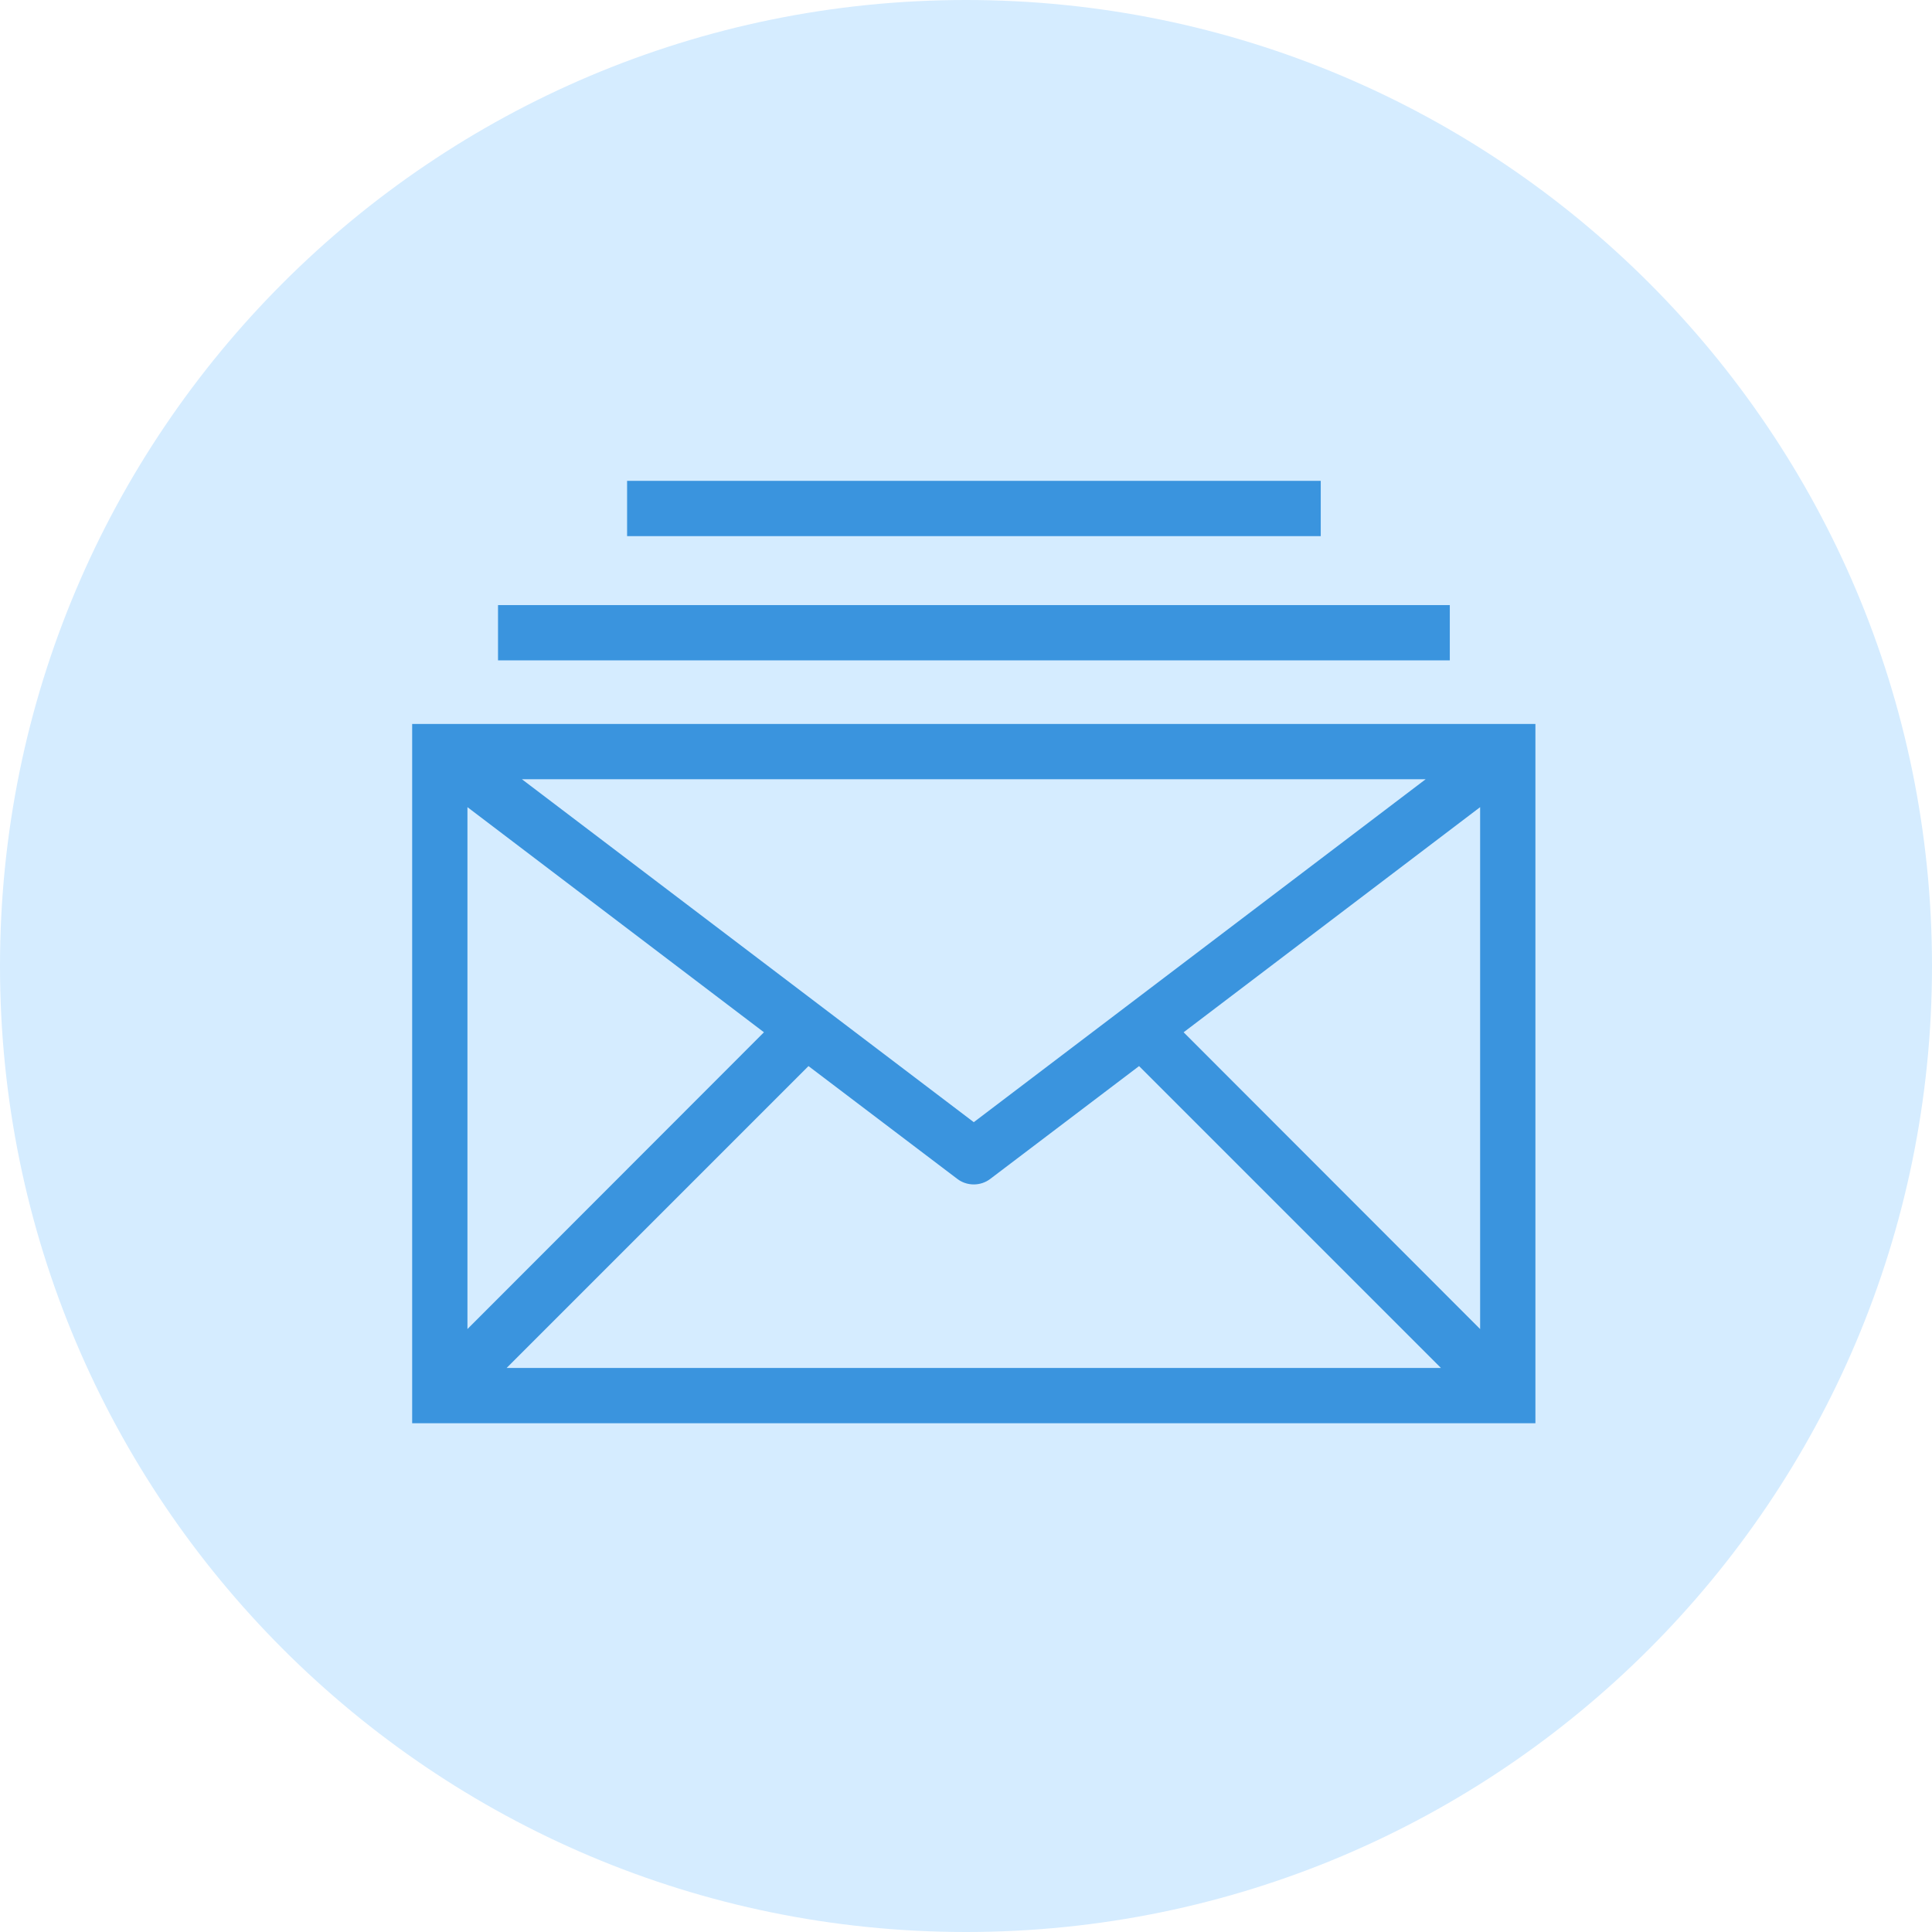
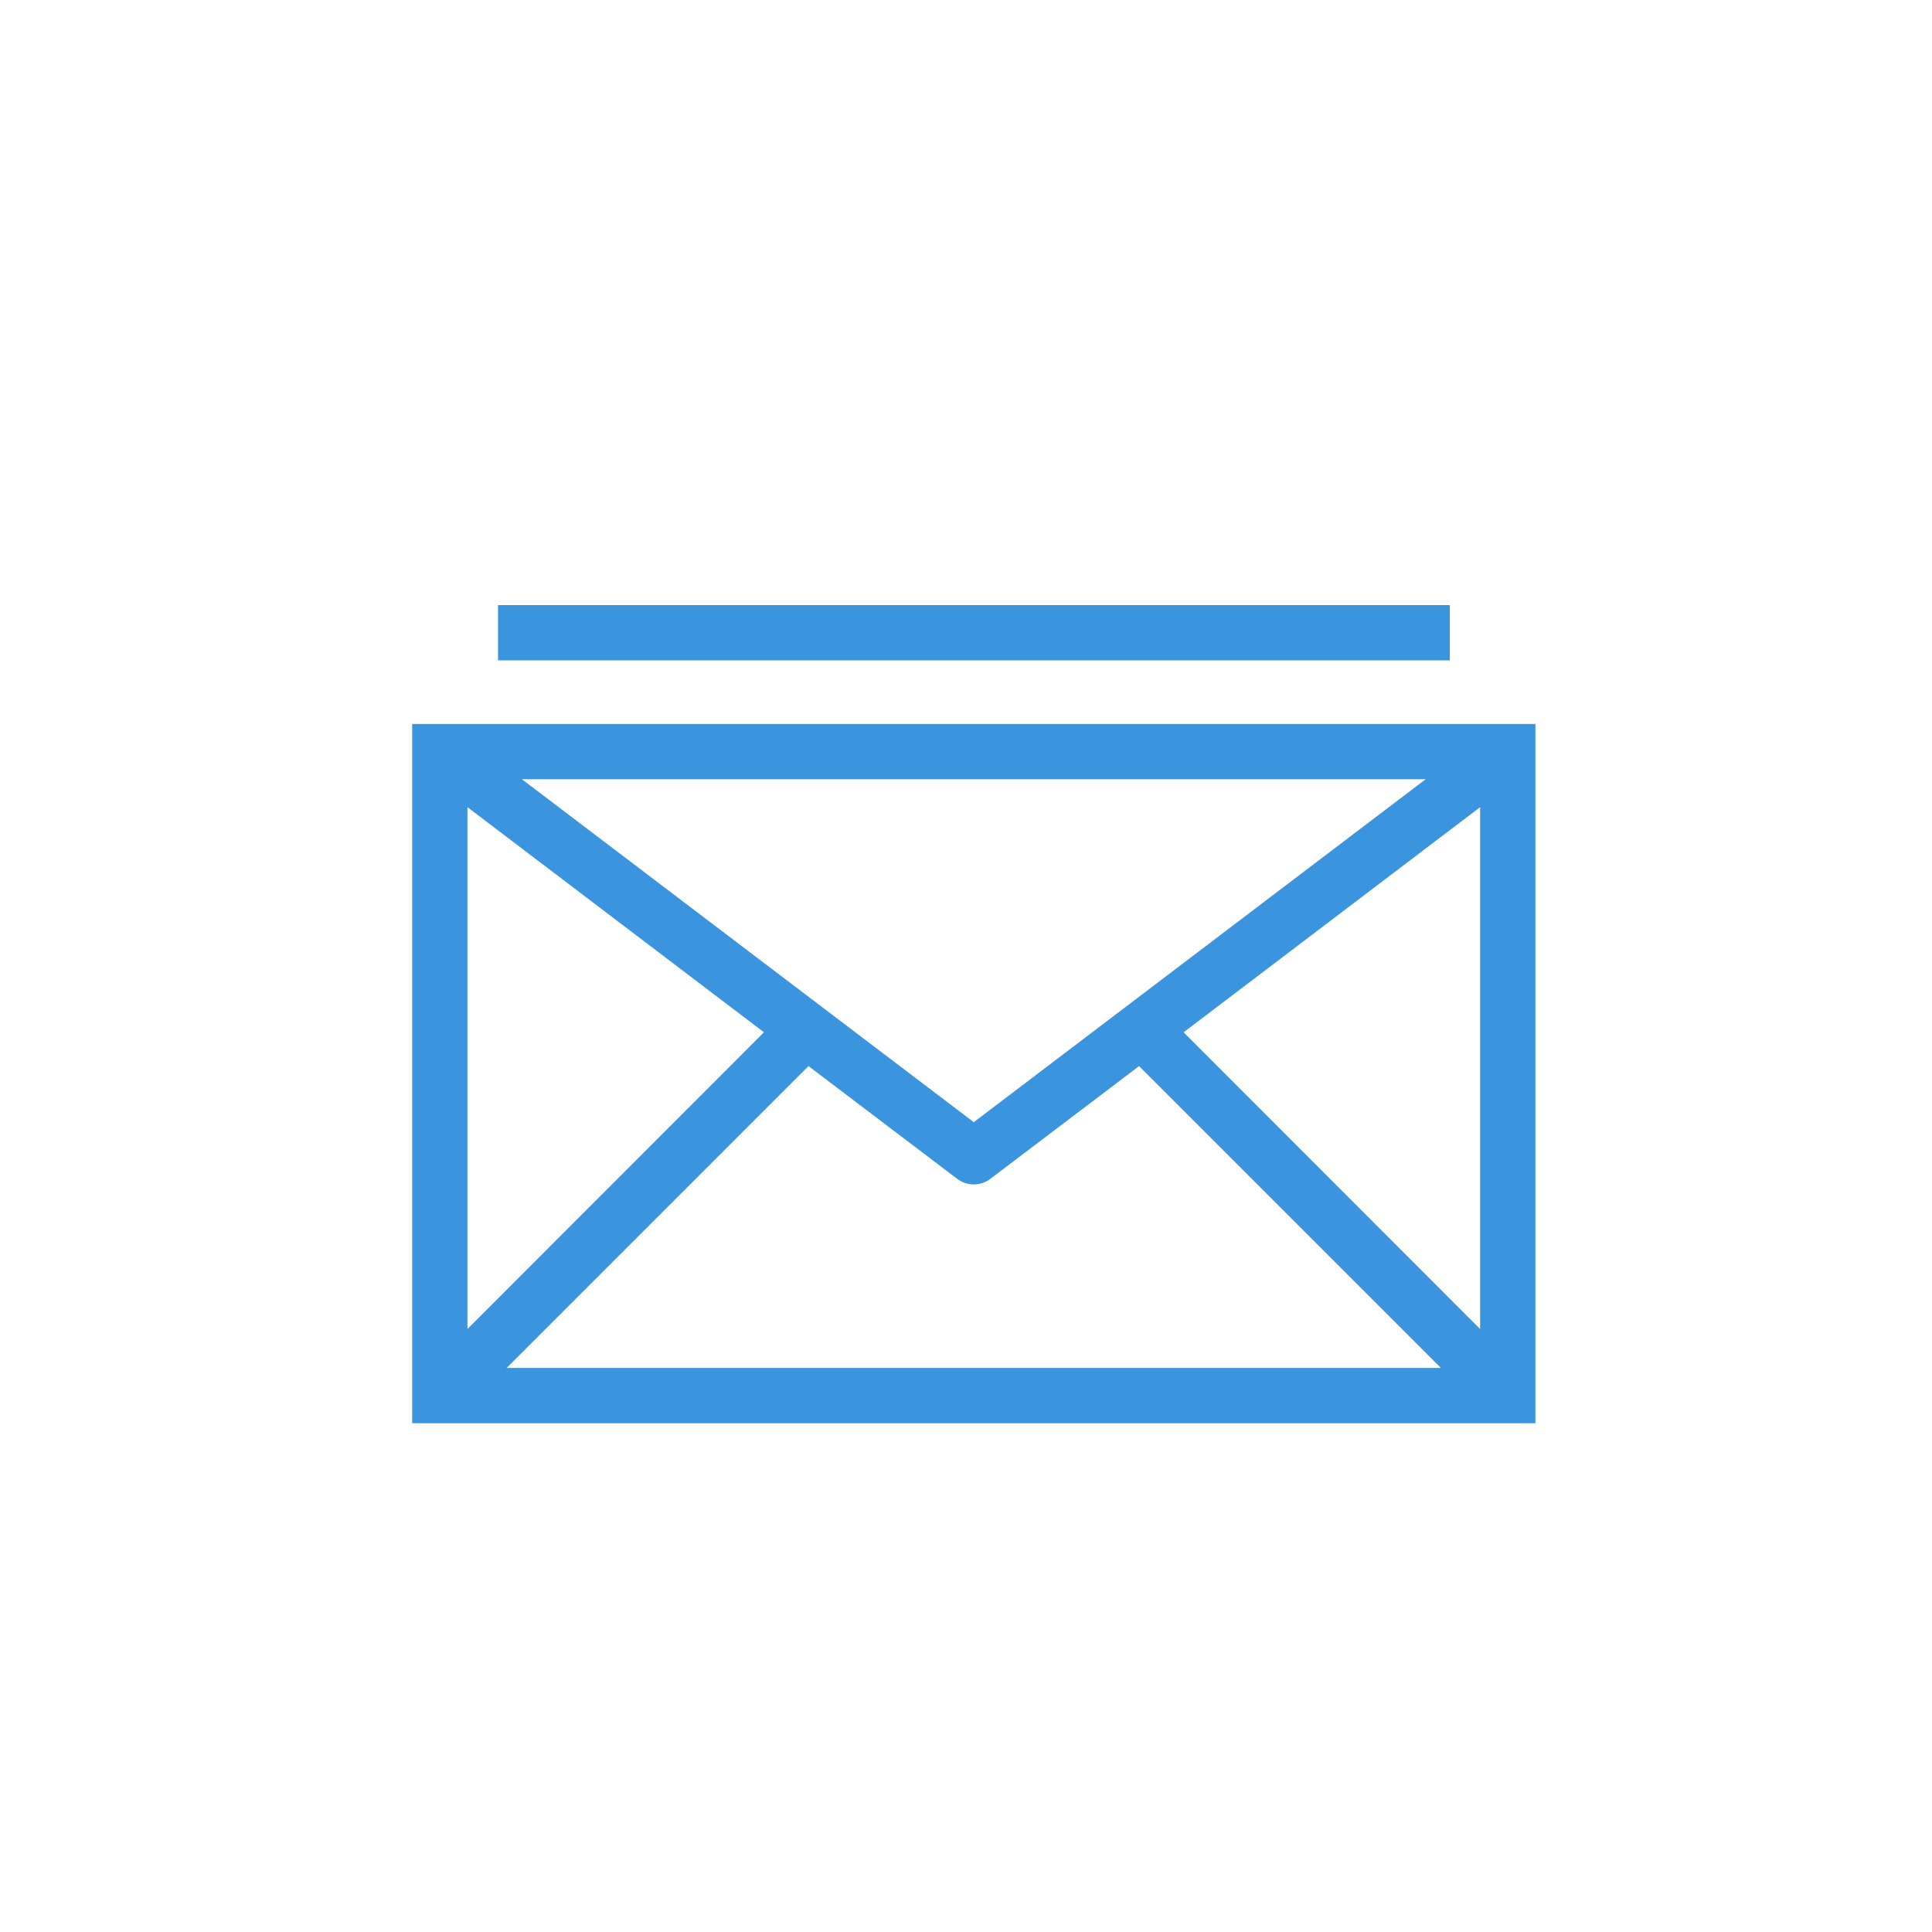
<svg xmlns="http://www.w3.org/2000/svg" width="225" height="225" viewBox="0 0 225 225" fill="none">
-   <path d="M112.5 225C174.632 225 225 174.632 225 112.5C225 50.368 174.632 0 112.5 0C50.368 0 0 50.368 0 112.5C0 174.632 50.368 225 112.5 225Z" fill="#D5ECFF" />
  <path d="M51.219 84.312H48V87.5V165.75H178.813V84.312H175.594H51.219ZM172.375 154.781L137.844 120.219L172.375 94V154.781ZM94.156 124.156L111.469 137.281C112.031 137.719 112.719 137.938 113.406 137.938C114.094 137.938 114.781 137.719 115.344 137.281L132.656 124.156L167.813 159.313H59L94.156 124.156ZM54.438 154.781V94L88.969 120.219L54.438 154.781ZM166.031 90.75L113.406 130.688L60.781 90.75H166.031Z" fill="#3A94DE" />
  <path d="M58 70.469H168.844V76.906H58V70.469Z" fill="#3A94DE" />
-   <path d="M73.031 56H153.813V62.438H73.031V56Z" fill="#3A94DE" />
</svg>